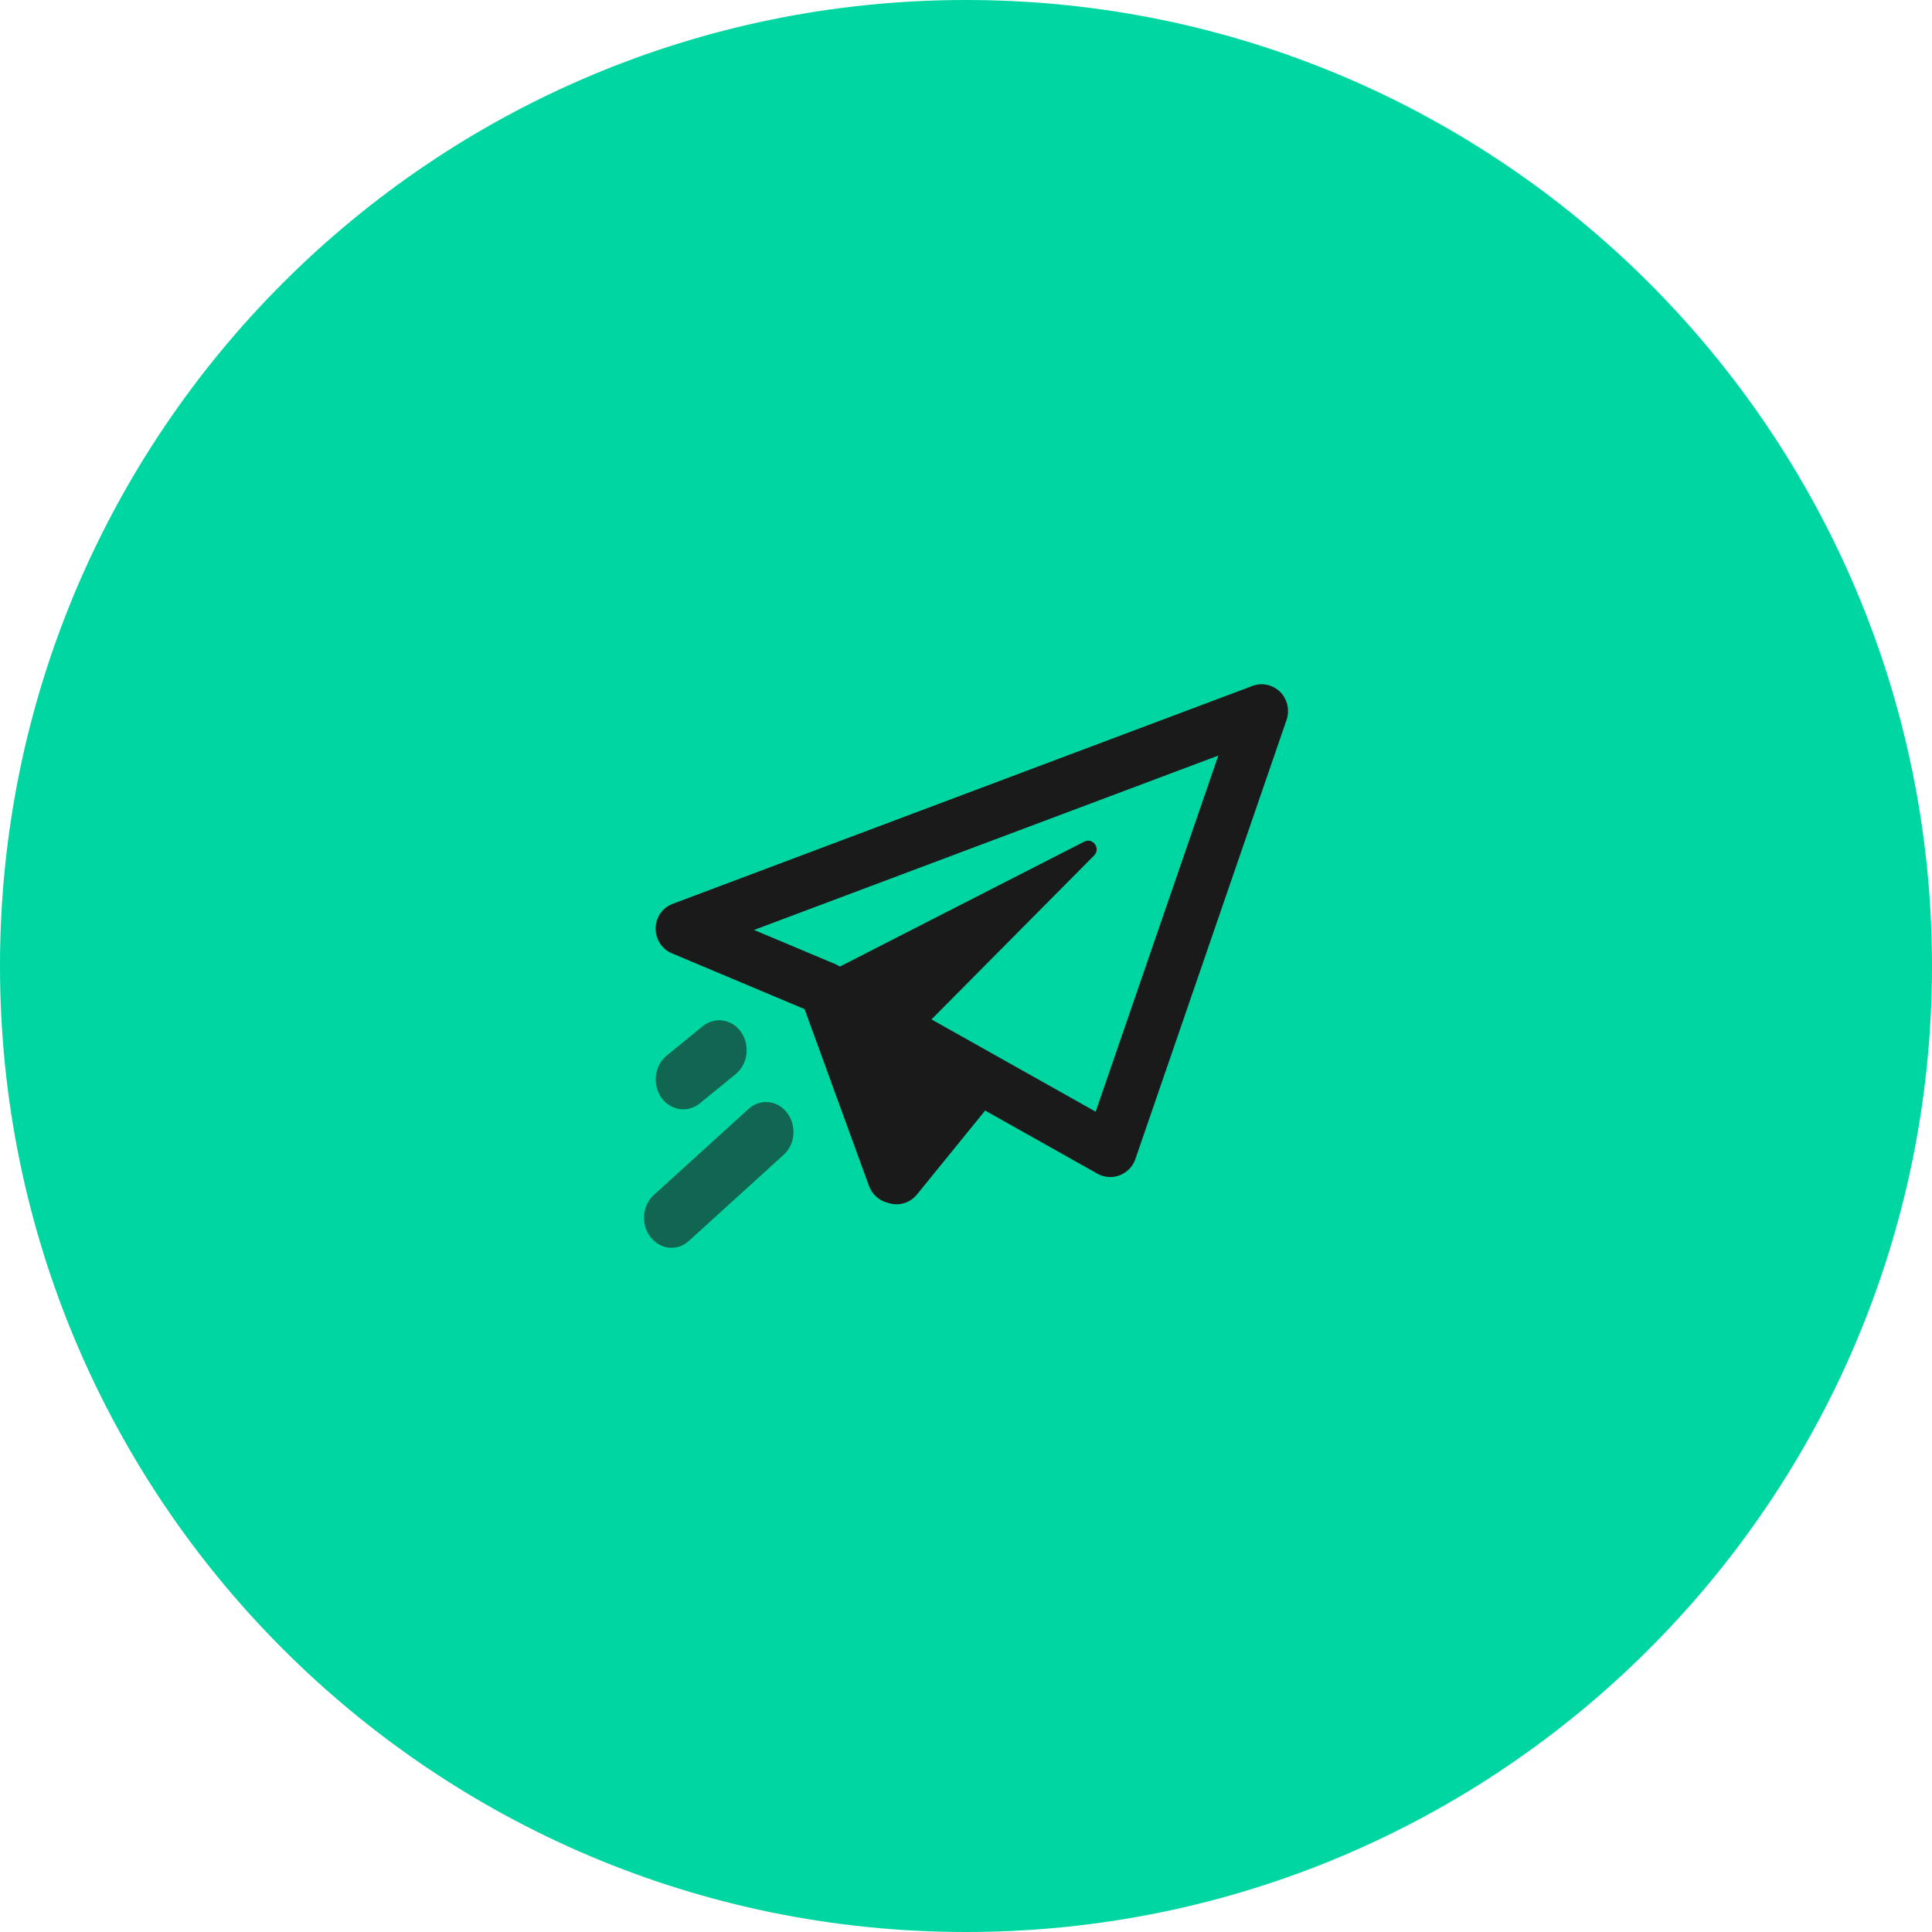
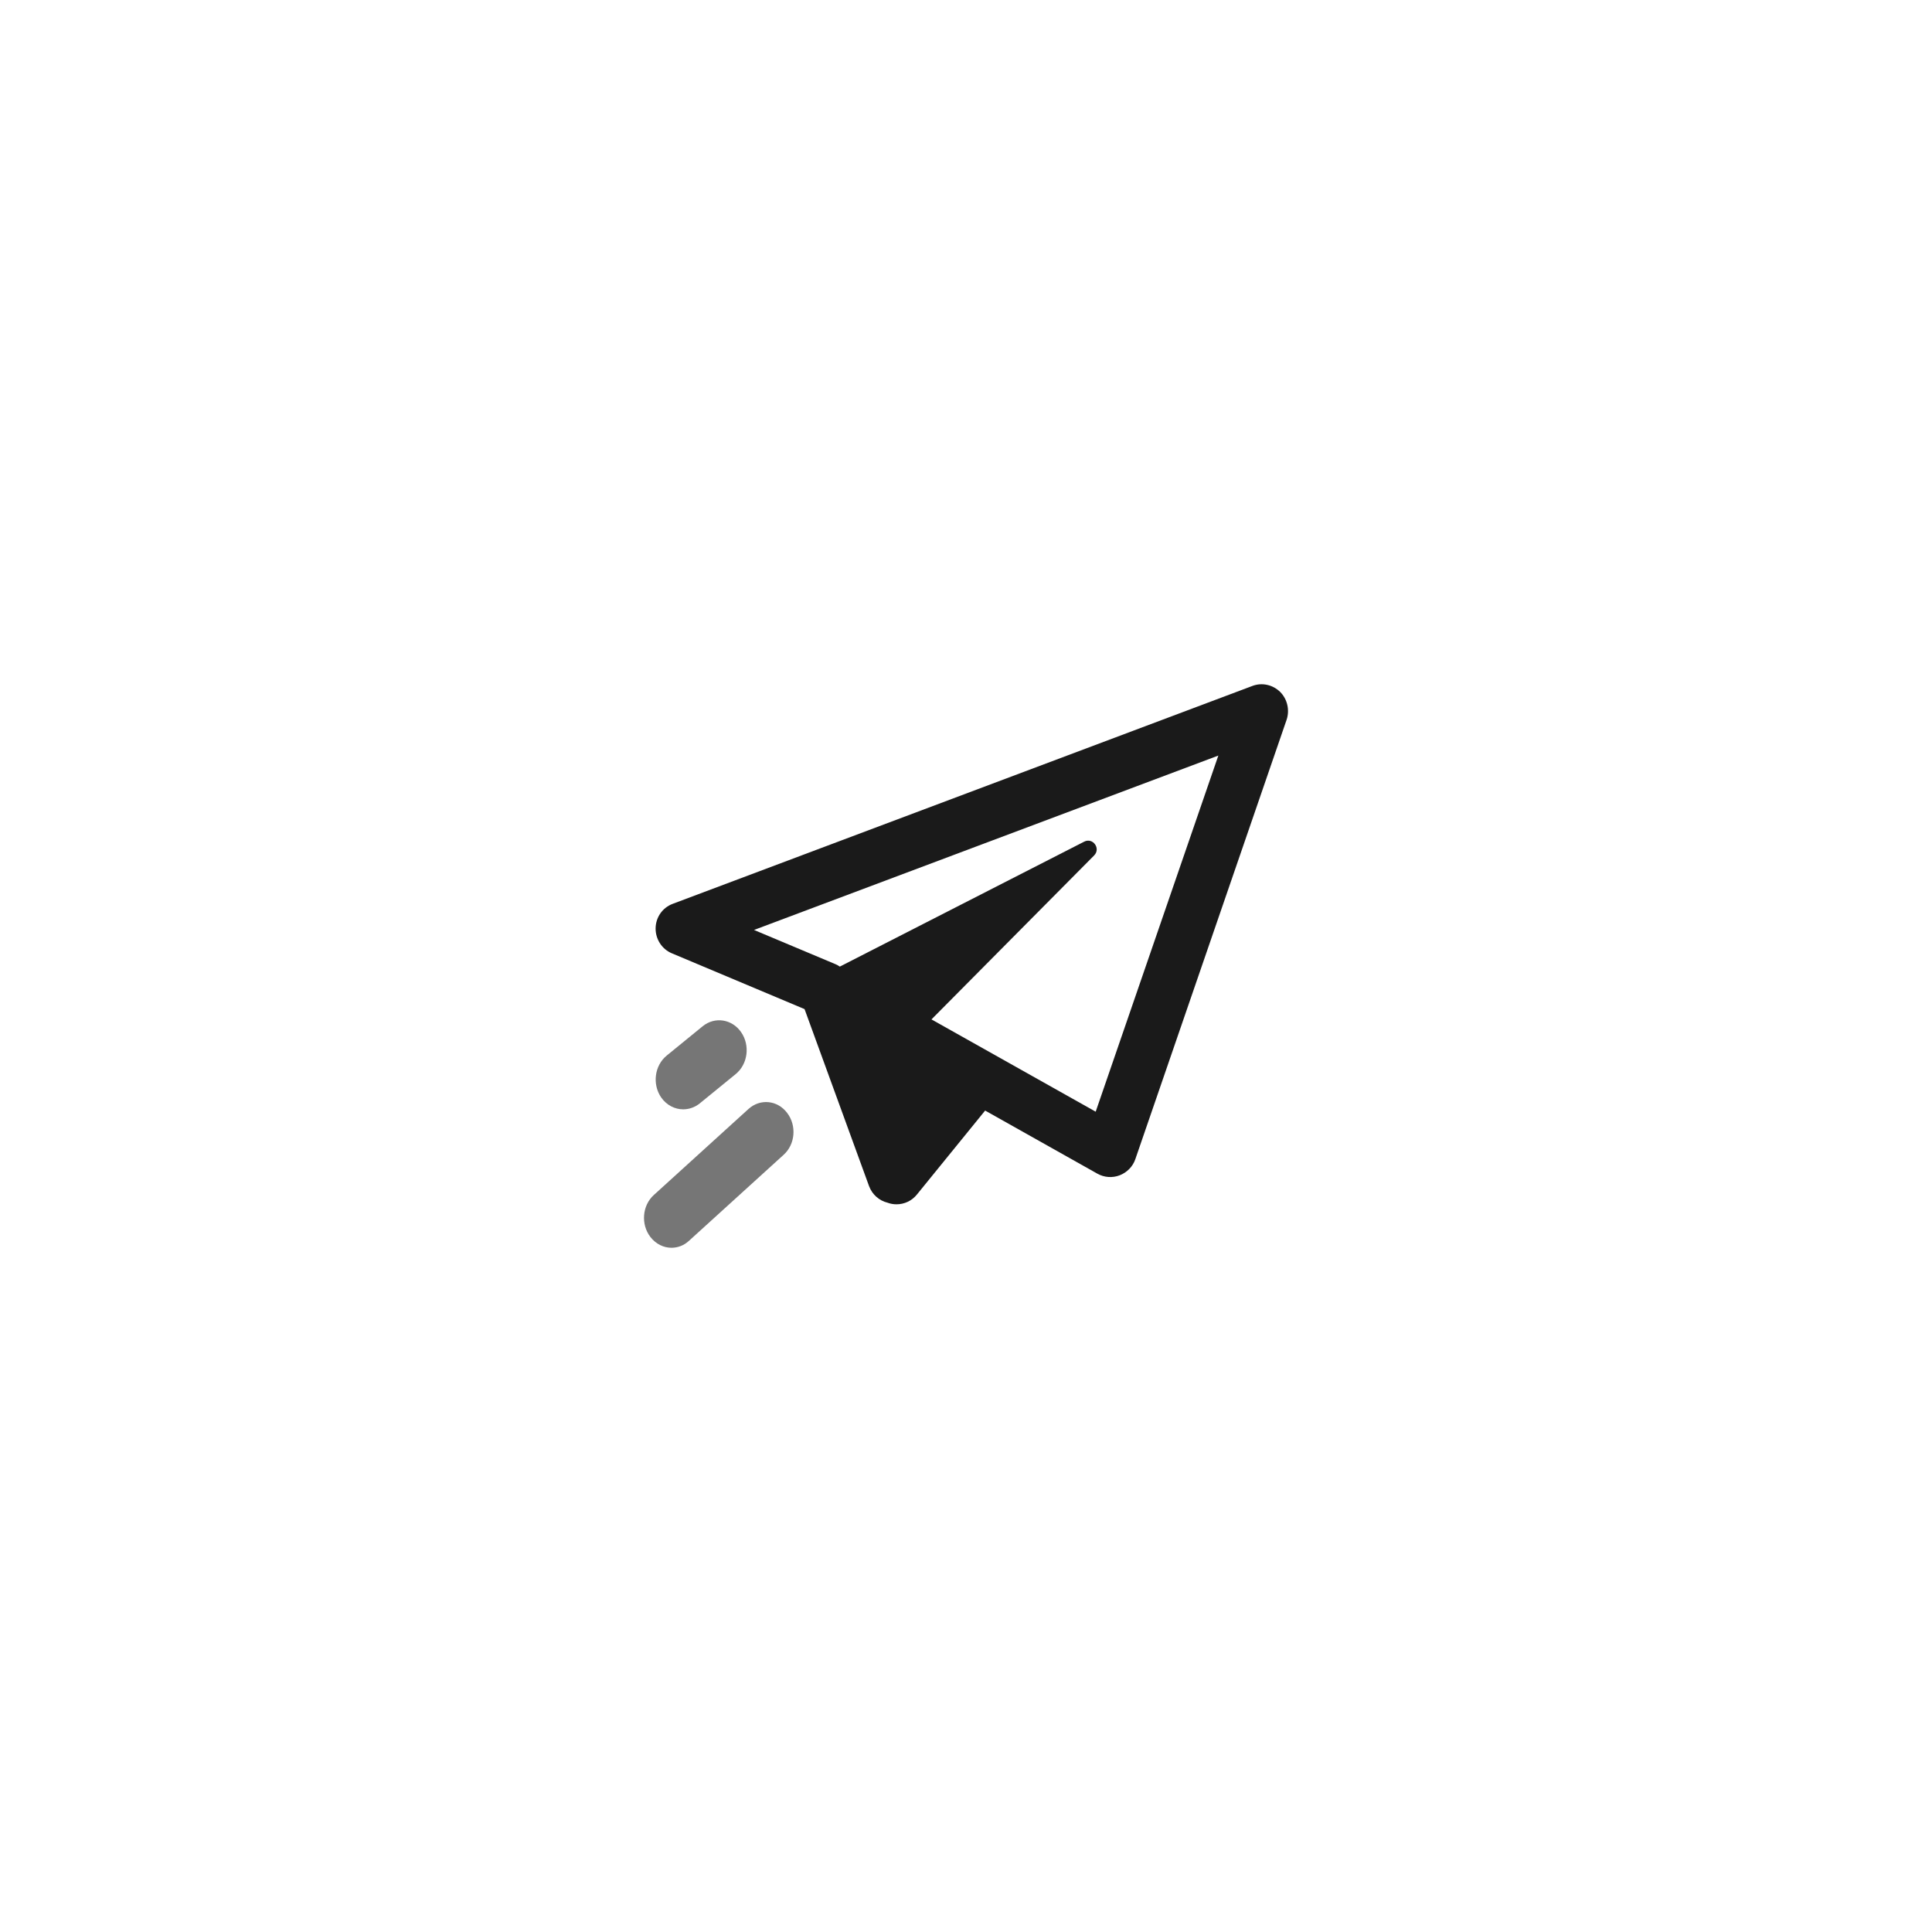
<svg xmlns="http://www.w3.org/2000/svg" width="64" height="64" viewBox="0 0 64 64" fill="none">
-   <path d="M0 32C0 14.327 14.327 0 32 0C49.673 0 64 14.327 64 32C64 49.673 49.673 64 32 64C14.327 64 0 49.673 0 32Z" fill="#00D6A1" />
  <path d="M42.403 22.917C42.158 22.681 41.804 22.602 41.486 22.723L22.286 29.94C21.947 30.066 21.723 30.386 21.718 30.749C21.713 31.111 21.927 31.442 22.255 31.579L26.652 33.428L28.79 39.295C28.895 39.573 29.124 39.773 29.401 39.841C29.5 39.878 29.599 39.894 29.698 39.894C29.953 39.894 30.204 39.783 30.376 39.568L32.634 36.789L36.353 38.88C36.578 39.006 36.849 39.027 37.094 38.932C37.334 38.838 37.527 38.643 37.61 38.397L42.623 23.836C42.727 23.516 42.643 23.153 42.403 22.917ZM36.296 36.826L30.856 33.769L36.244 28.338C36.473 28.107 36.202 27.734 35.915 27.881L27.82 32.02C27.773 31.988 27.732 31.962 27.679 31.941L24.978 30.806L40.359 25.029L36.296 36.826Z" fill="#1A1A1A" />
  <g opacity="0.6">
    <path d="M22.245 41.334C21.985 41.334 21.729 41.213 21.545 40.976C21.222 40.556 21.275 39.931 21.661 39.584L24.794 36.737C25.18 36.386 25.755 36.443 26.073 36.864C26.397 37.284 26.344 37.909 25.958 38.255L22.825 41.102C22.656 41.26 22.448 41.334 22.245 41.334Z" fill="#1A1A1A" />
    <path d="M22.631 36.748C22.356 36.748 22.081 36.611 21.902 36.354C21.603 35.918 21.68 35.298 22.086 34.967L23.278 33.995C23.679 33.67 24.249 33.754 24.553 34.195C24.852 34.631 24.775 35.251 24.369 35.582L23.177 36.554C23.013 36.685 22.82 36.748 22.631 36.748Z" fill="#1A1A1A" />
  </g>
</svg>